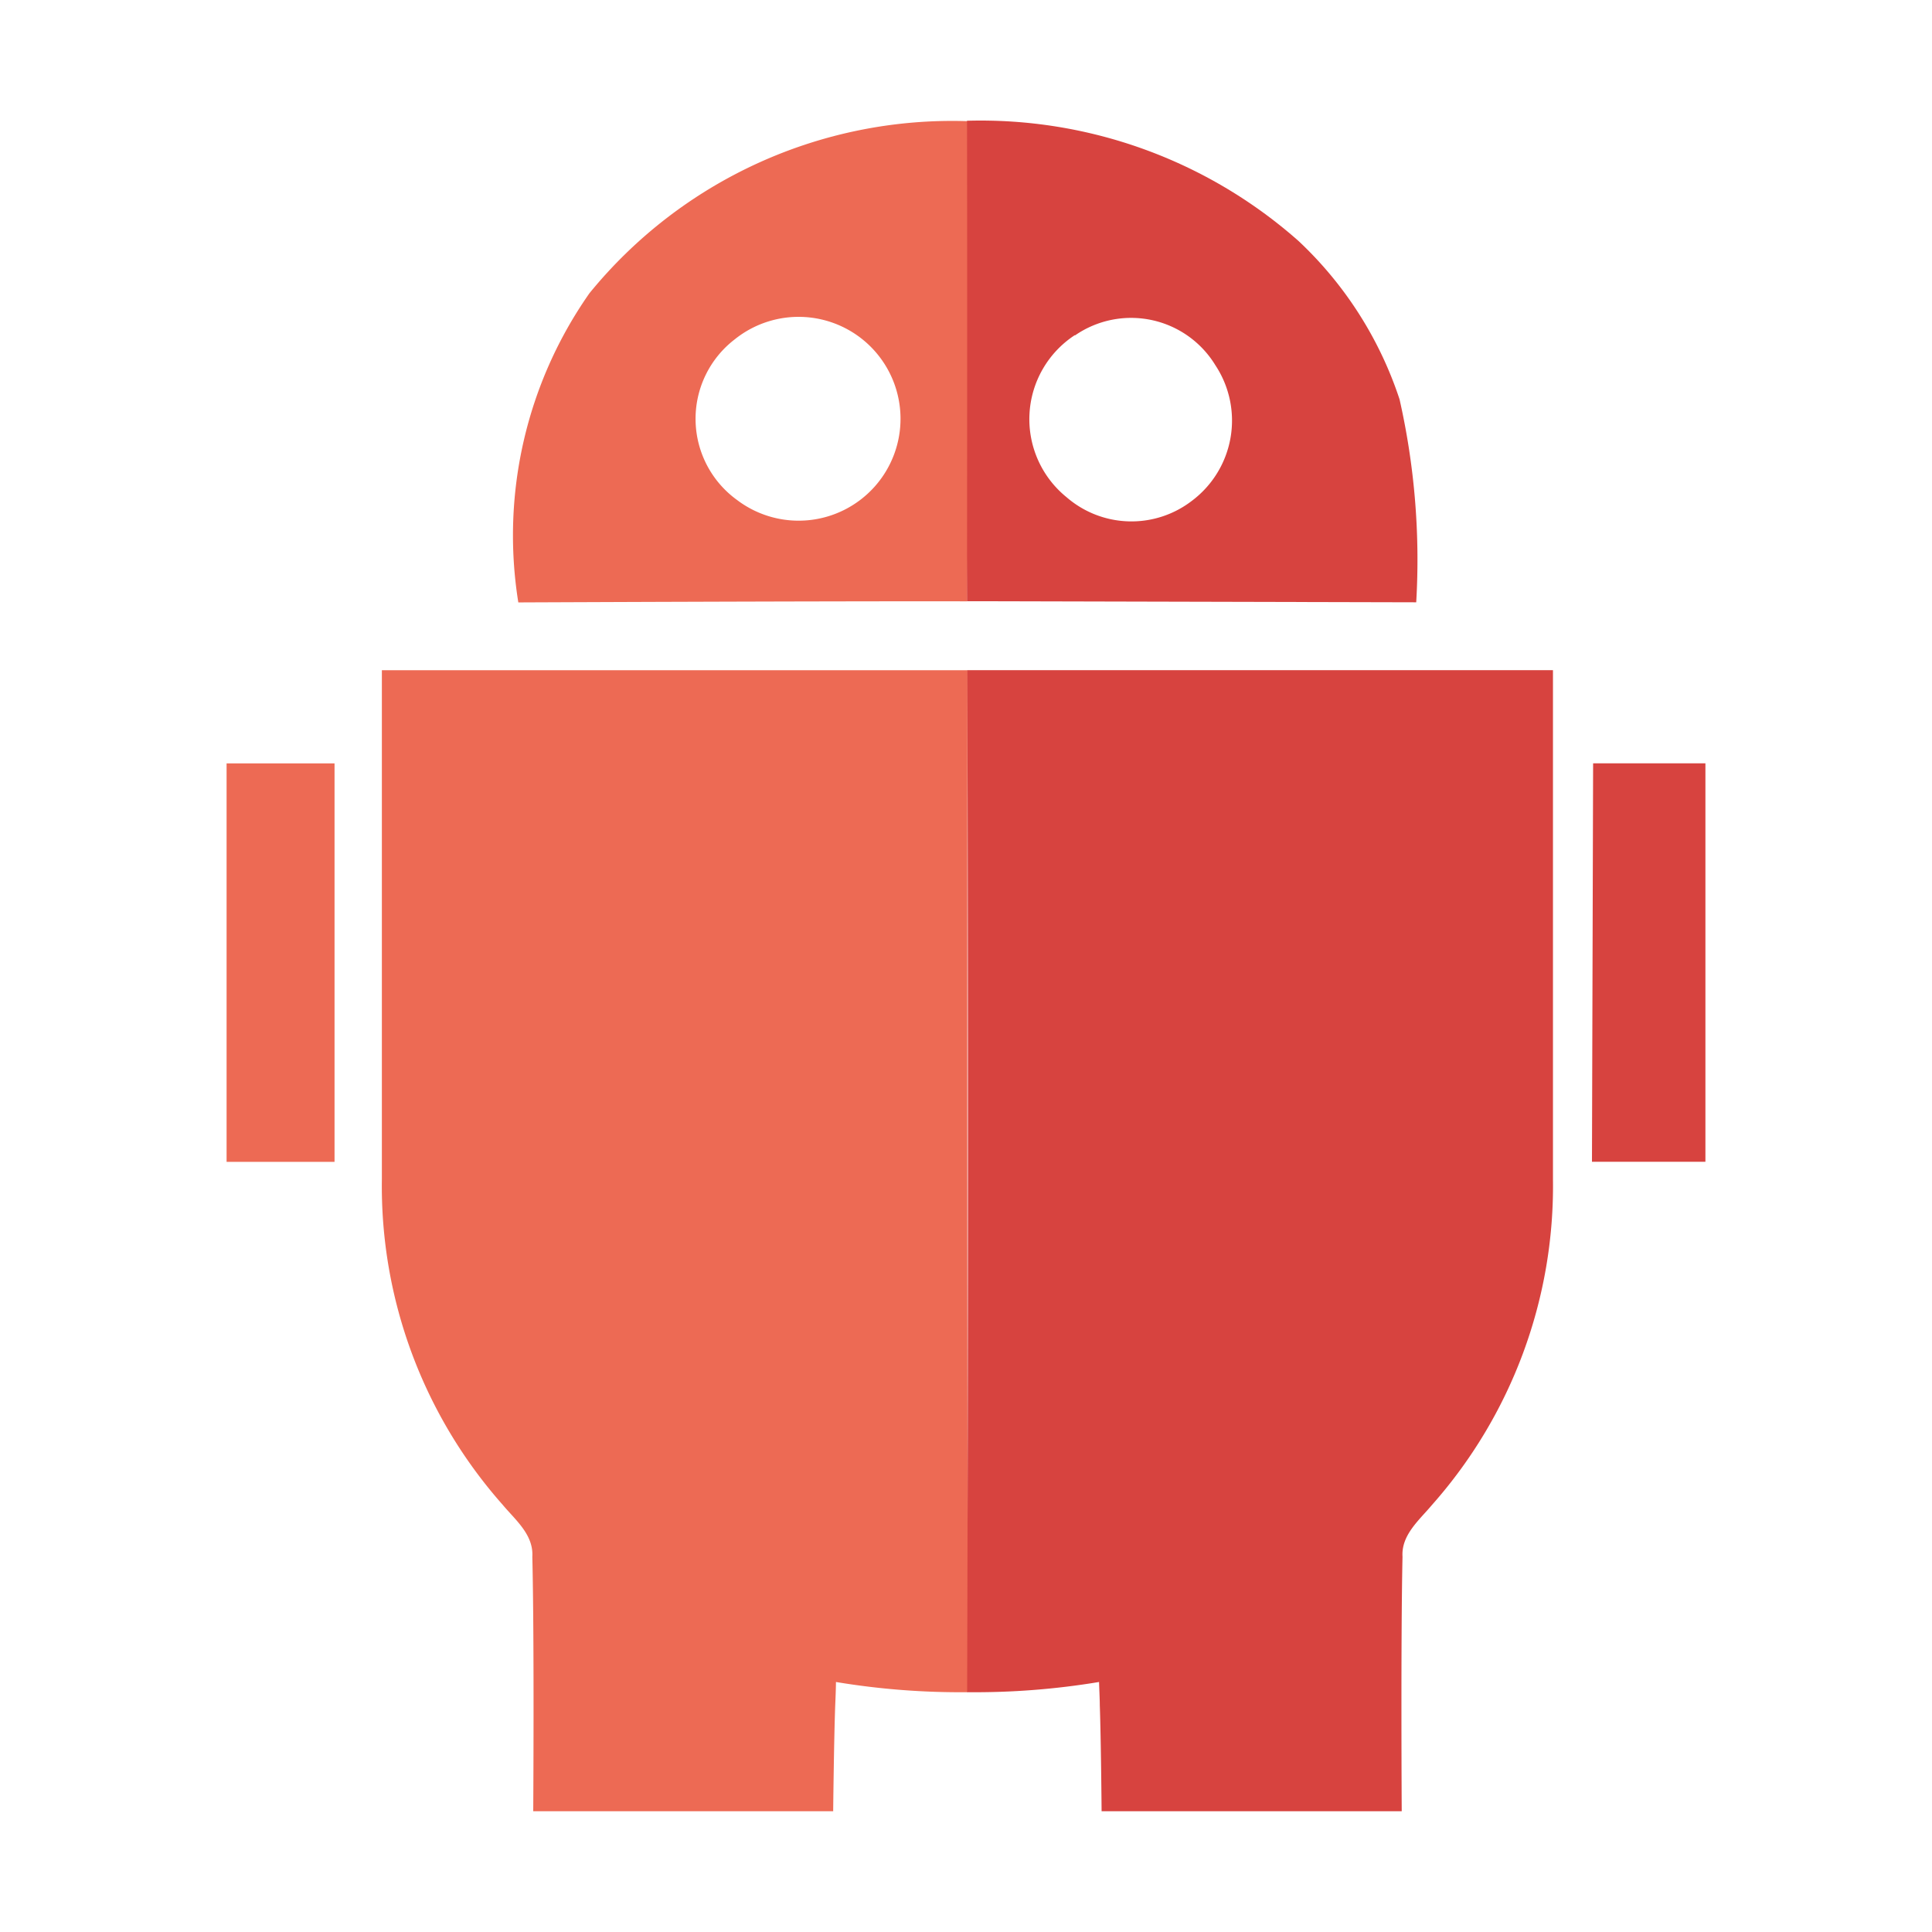
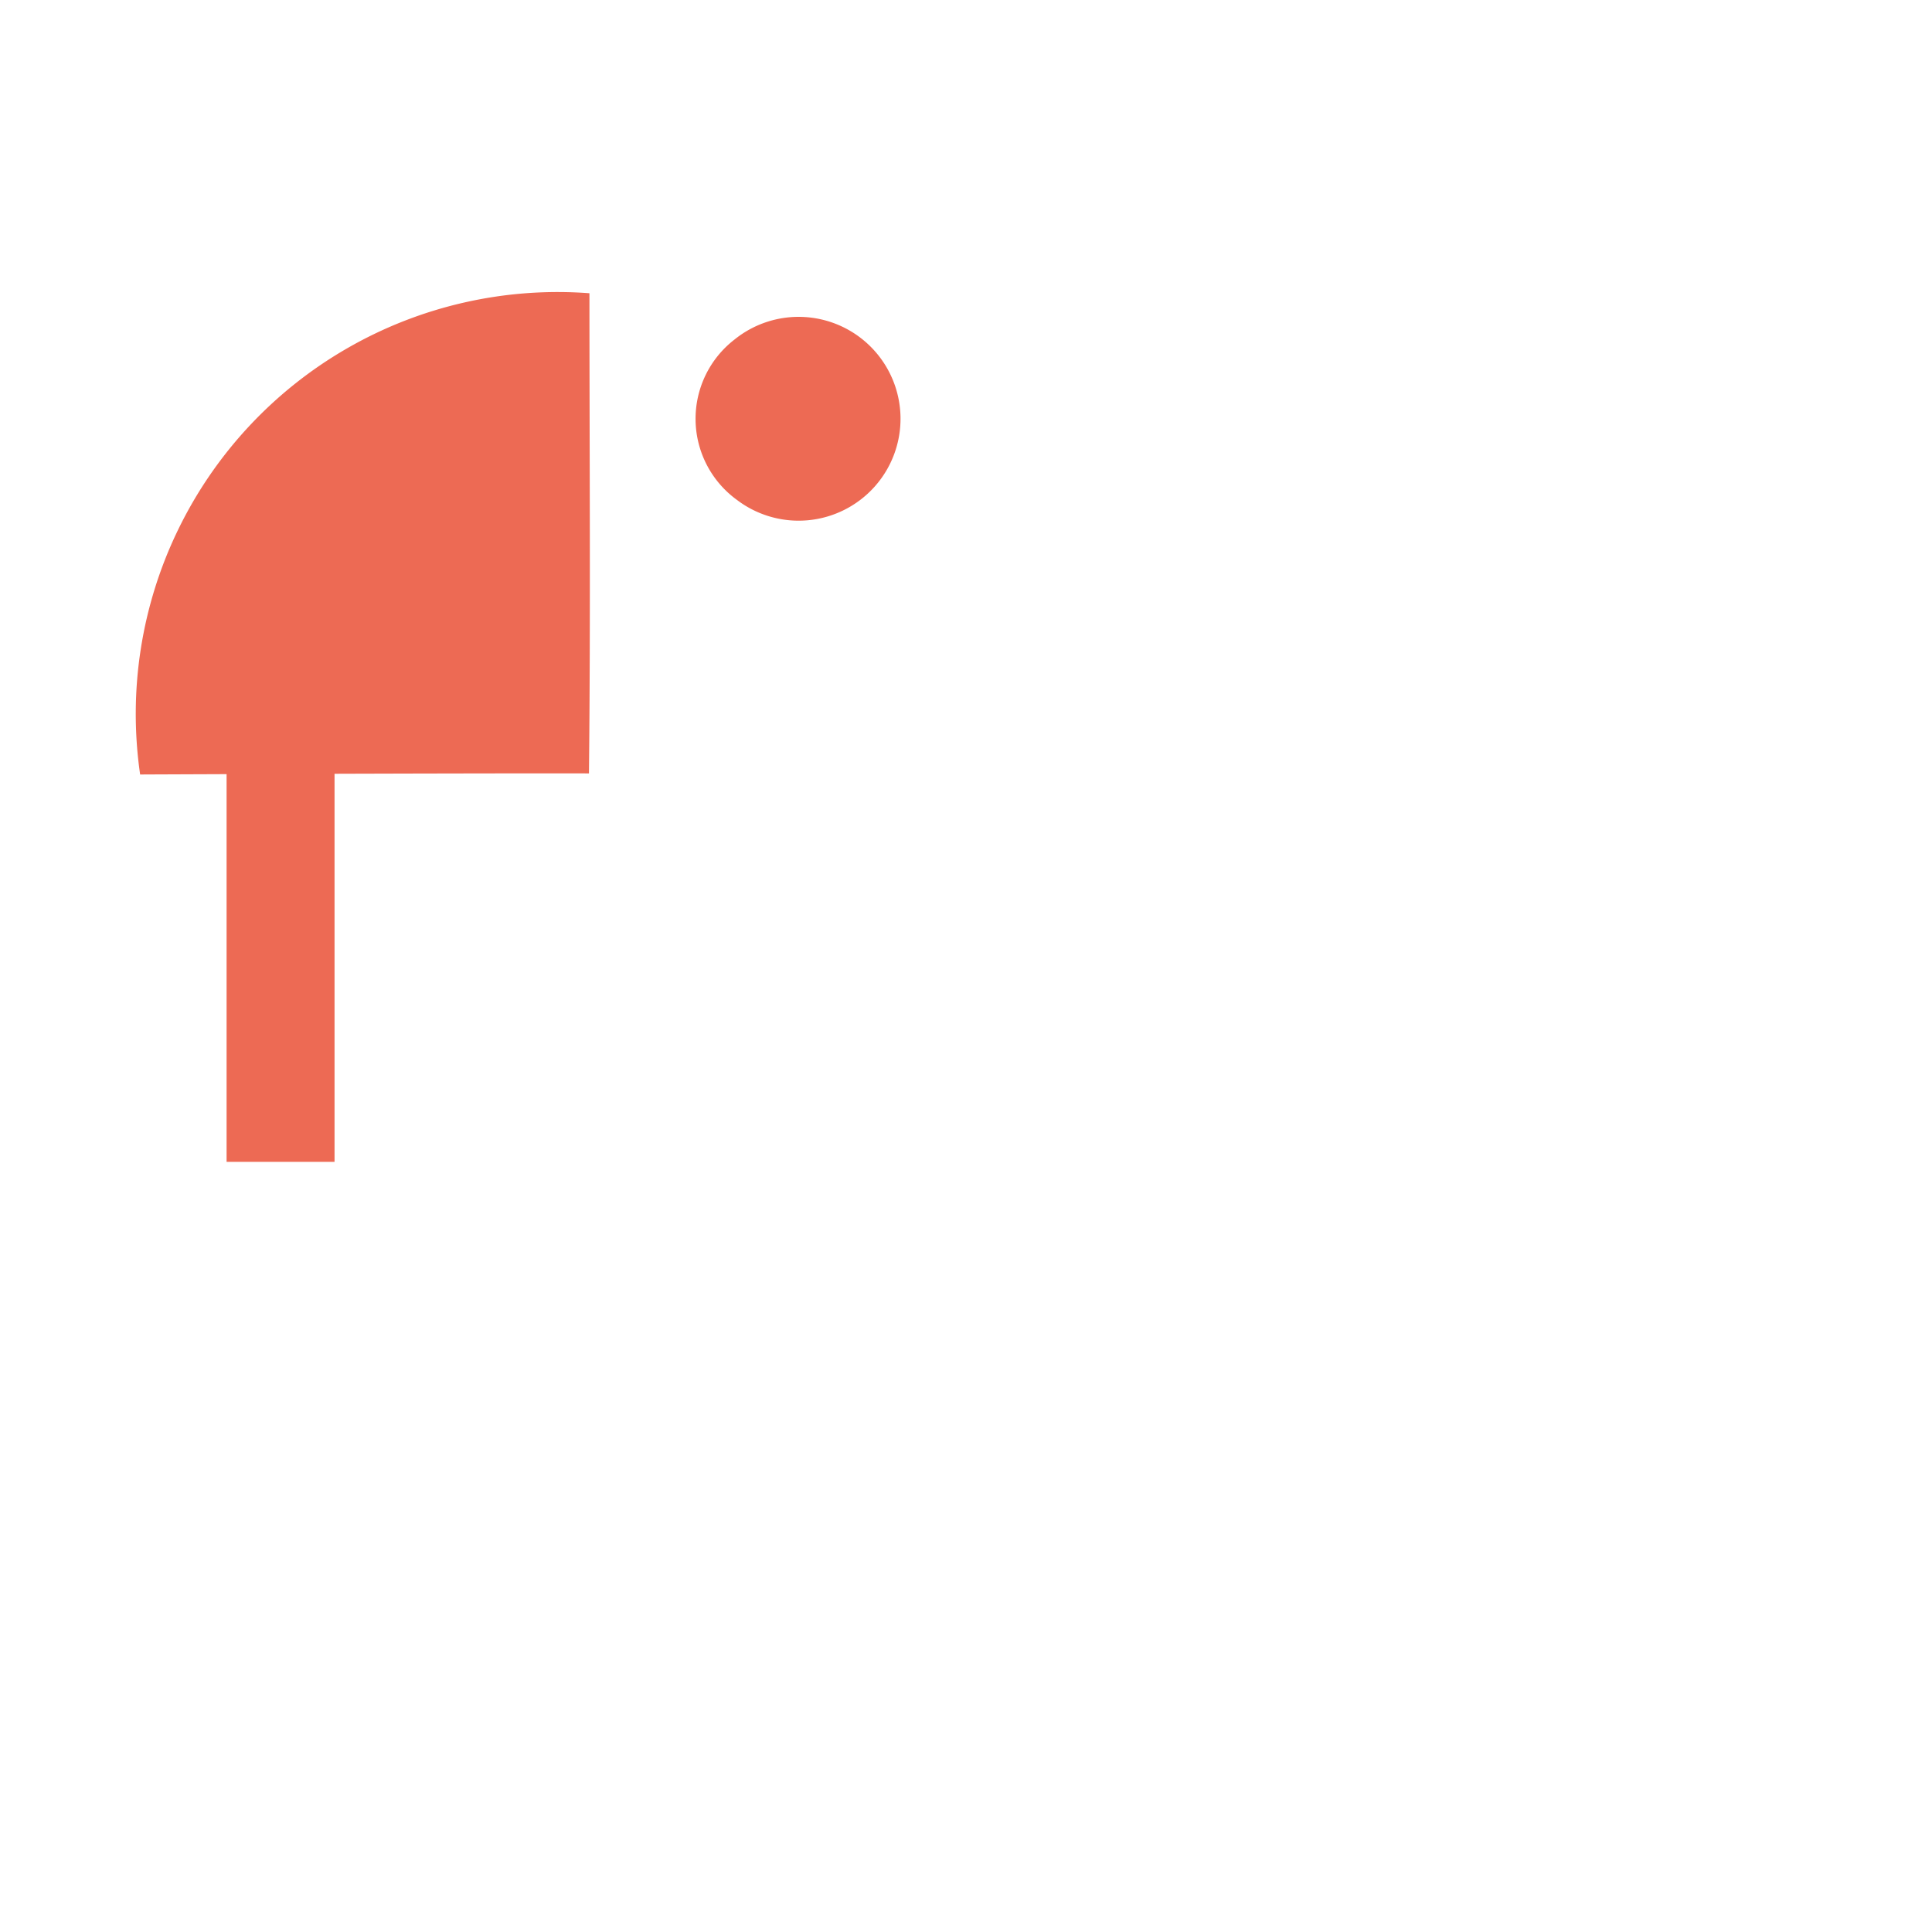
<svg xmlns="http://www.w3.org/2000/svg" width="800px" height="800px" viewBox="0 0 32 32">
  <title>file_type_robots</title>
-   <path d="M9.763,4.857a7.748,7.748,0,0,1,6.264-2.85c0,2.617.02,5.335-.008,7.953-2.219-.005-7.434.018-7.434.018A6.988,6.988,0,0,1,9.763,4.857m2.405.765a1.659,1.659,0,0,0,.038,2.658,1.688,1.688,0,1,0-.038-2.658Z" style="fill:#ed6a54" />
-   <path d="M16.031,28.028a12.514,12.514,0,0,1-2.185-.169c0,.1-.008.287-.012.383C13.813,28.8,13.8,30,13.8,30H8.832s.019-2.811-.015-4.214c.023-.367-.28-.609-.492-.863a7.959,7.959,0,0,1-2-5.389c0-2.814,0-5.619,0-8.433h9.7Q16.016,19.563,16.031,28.028Z" style="fill:#ed6a54" />
+   <path d="M9.763,4.857c0,2.617.02,5.335-.008,7.953-2.219-.005-7.434.018-7.434.018A6.988,6.988,0,0,1,9.763,4.857m2.405.765a1.659,1.659,0,0,0,.038,2.658,1.688,1.688,0,1,0-.038-2.658Z" style="fill:#ed6a54" />
  <path d="M5.541,12.644v6.6H3.753v-6.6Z" style="fill:#ed6a54" />
-   <path d="M16.022,2a7.946,7.946,0,0,1,5.483,1.989,6.3,6.3,0,0,1,1.676,2.625,12.042,12.042,0,0,1,.276,3.362l-7.44-.018s.005-5.342,0-7.959m1.784,3.553a1.663,1.663,0,0,0-.137,2.682,1.641,1.641,0,0,0,2.075.063,1.662,1.662,0,0,0,.39-2.25A1.634,1.634,0,0,0,17.806,5.555Z" style="fill:#d7433f" />
-   <path d="M16.022,11.1h9.7c0,2.814,0,5.619,0,8.433a7.959,7.959,0,0,1-2,5.389c-.212.254-.515.5-.492.863C23.2,27.189,23.217,30,23.217,30H18.246s-.01-1.2-.03-1.758c0-.1-.01-.288-.012-.383a12.514,12.514,0,0,1-2.185.169Q16.043,19.562,16.022,11.1Z" style="fill:#d7433f" />
-   <path d="M26.387,12.643h1.86l0,6.6H26.368Z" style="fill:#d7433f" />
</svg>